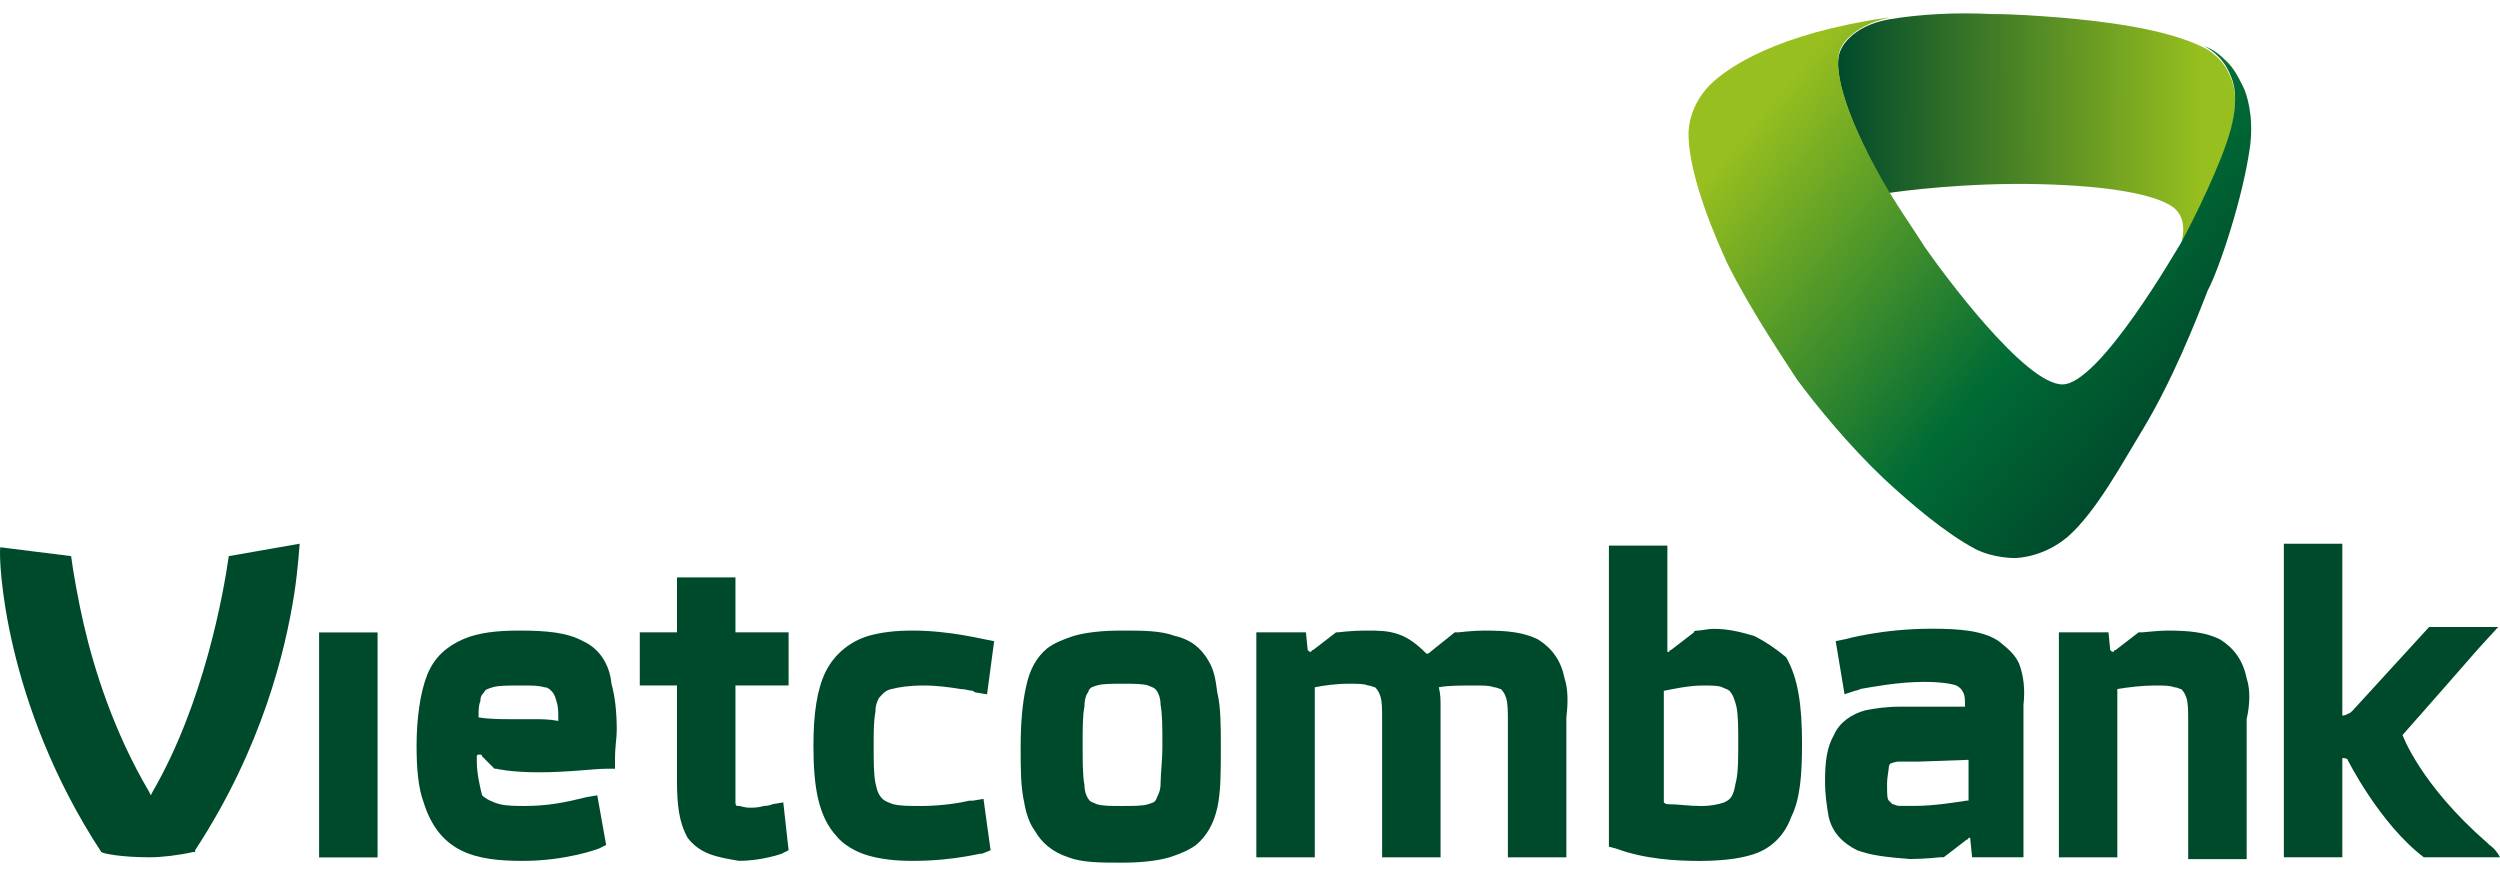
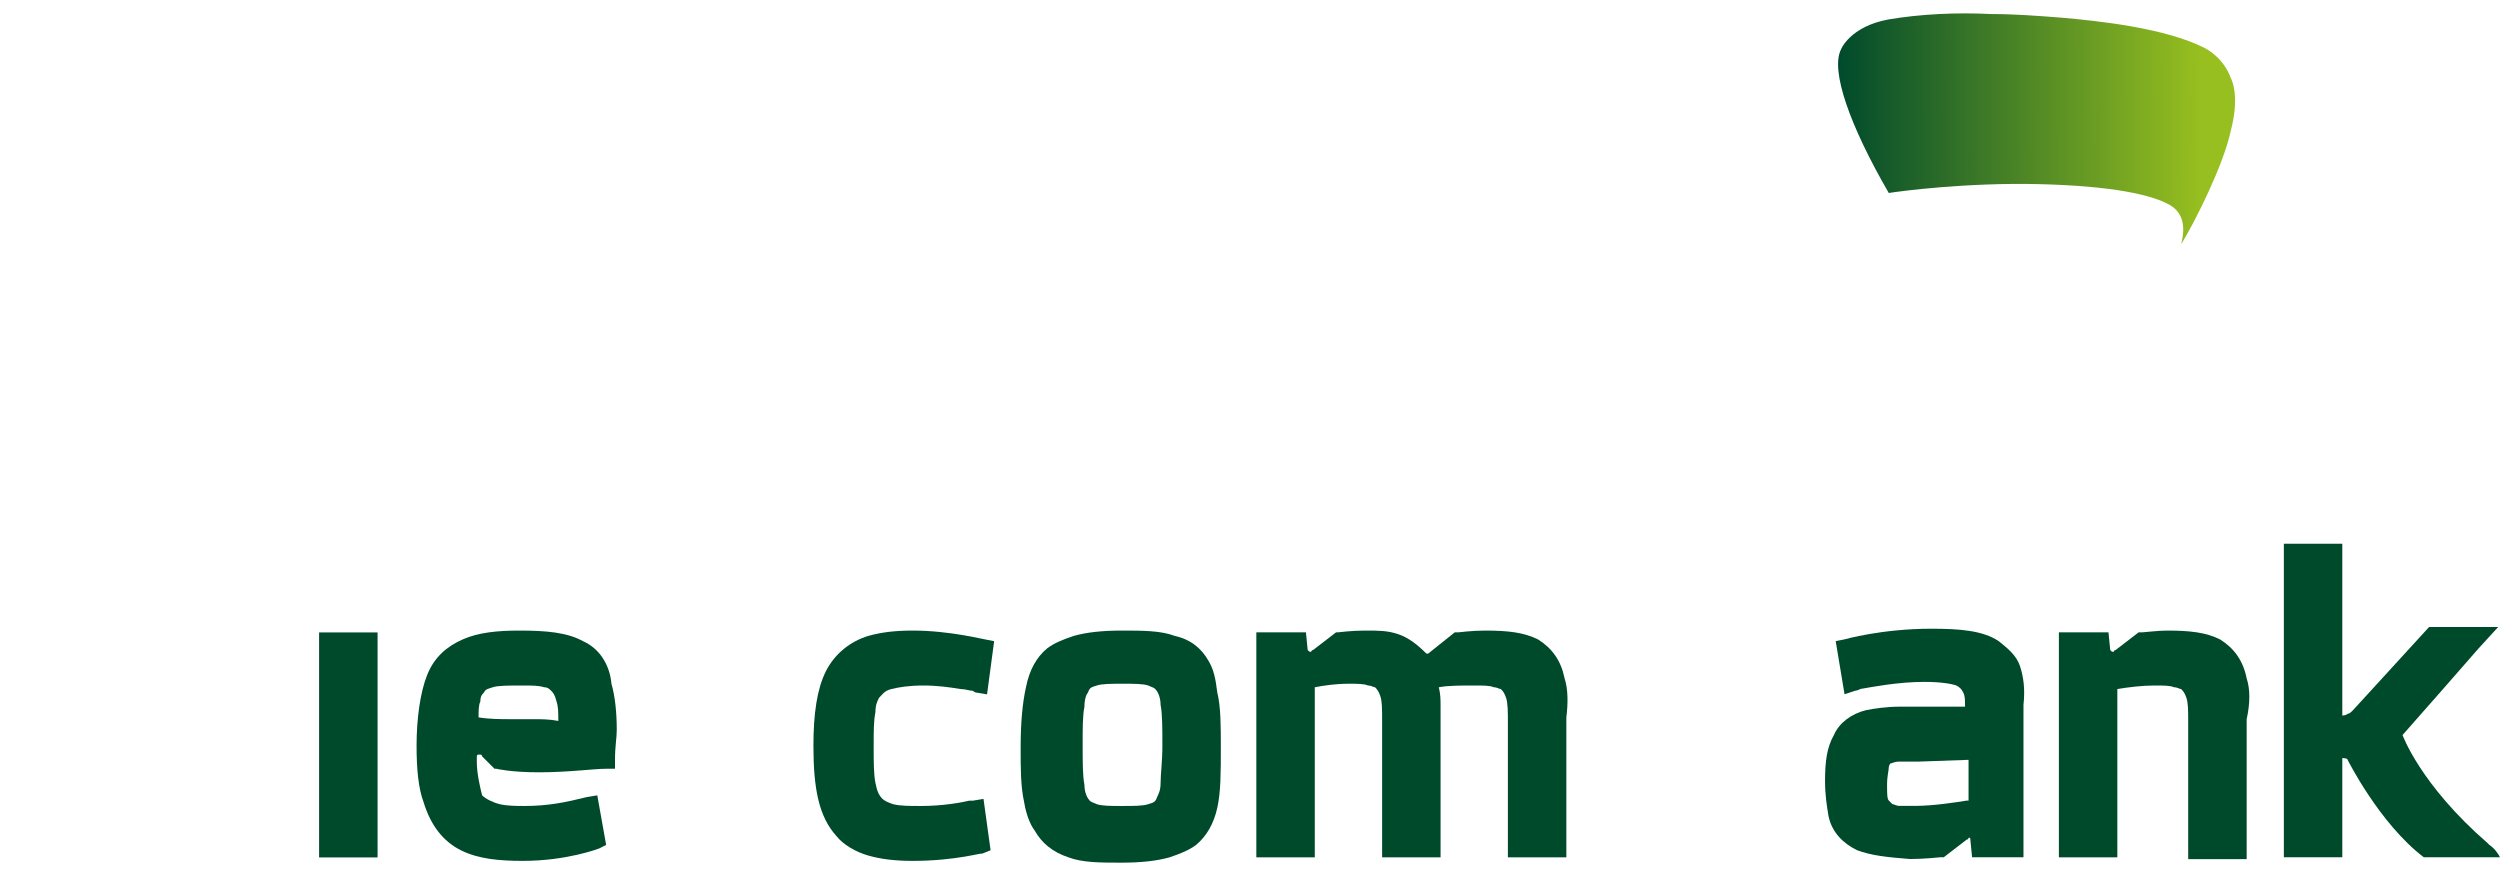
<svg xmlns="http://www.w3.org/2000/svg" width="105" height="37" viewBox="0 0 105 37" fill="none">
  <path d="M15.858 26.562H13.402V36.012H15.858V26.562Z" fill="#004A2C" />
-   <path d="M29.773 35.858C29.401 35.709 29.103 35.486 28.88 35.188C28.508 34.518 28.434 33.774 28.434 32.807V28.789H26.871V26.557H28.434V24.25H30.889V26.557H33.121V28.789H30.889V33.105C30.889 33.402 30.889 33.551 30.889 33.7C30.889 33.849 30.963 33.849 30.963 33.849C30.963 33.849 30.963 33.849 31.038 33.849C31.112 33.849 31.261 33.923 31.484 33.923C31.633 33.923 31.856 33.923 32.08 33.849C32.303 33.849 32.452 33.774 32.452 33.774L32.898 33.7L33.121 35.709L32.824 35.858C32.824 35.858 32.005 36.155 31.038 36.155C30.591 36.081 30.145 36.007 29.773 35.858Z" fill="#004A2C" />
  <path d="M38.331 36.157C37.587 36.157 36.992 36.083 36.471 35.934C35.95 35.785 35.429 35.488 35.131 35.116C34.387 34.297 34.164 33.107 34.164 31.321C34.164 29.982 34.313 28.94 34.685 28.196C35.057 27.452 35.727 26.931 36.471 26.708C36.992 26.559 37.587 26.484 38.331 26.484C39.894 26.484 41.307 26.856 41.382 26.856L41.754 26.931L41.456 29.163L41.01 29.089C41.01 29.089 40.935 29.089 40.861 29.014C40.712 29.014 40.563 28.94 40.34 28.94C39.894 28.865 39.373 28.791 38.777 28.791C38.182 28.791 37.736 28.865 37.438 28.94C37.14 29.014 37.066 29.163 36.917 29.312C36.843 29.461 36.768 29.61 36.768 29.907C36.694 30.279 36.694 30.726 36.694 31.321C36.694 31.991 36.694 32.511 36.768 32.883C36.843 33.255 36.917 33.404 37.066 33.553C37.14 33.628 37.289 33.702 37.512 33.776C37.81 33.851 38.182 33.851 38.703 33.851C39.596 33.851 40.414 33.702 40.712 33.628C40.861 33.628 40.861 33.628 40.861 33.628L41.307 33.553L41.605 35.711L41.233 35.86C41.307 35.785 40.191 36.157 38.331 36.157Z" fill="#004A2C" />
  <path d="M65.713 28.493C65.564 27.749 65.192 27.229 64.597 26.856C64.001 26.559 63.331 26.484 62.364 26.484C61.843 26.484 61.248 26.559 61.248 26.559H61.099L59.983 27.452C59.983 27.452 59.983 27.452 59.909 27.452C59.537 27.08 59.165 26.782 58.718 26.633C58.272 26.484 57.9 26.484 57.379 26.484H57.304C56.784 26.484 56.188 26.559 56.188 26.559H56.114L55.147 27.303C55.072 27.303 55.072 27.377 55.072 27.377C54.998 27.377 54.998 27.377 54.923 27.303L54.849 26.559H52.766V36.009H55.221V28.865C55.593 28.791 56.114 28.717 56.635 28.717C57.007 28.717 57.304 28.717 57.453 28.791C57.602 28.791 57.676 28.865 57.751 28.865C57.825 28.94 57.9 29.014 57.974 29.238C58.049 29.461 58.049 29.758 58.049 30.279V36.009H60.504V29.684C60.504 29.386 60.504 29.163 60.43 28.865C60.802 28.791 61.397 28.791 61.918 28.791C62.29 28.791 62.587 28.791 62.736 28.865C62.885 28.865 62.959 28.94 63.034 28.94C63.108 29.014 63.183 29.089 63.257 29.312C63.331 29.535 63.331 29.907 63.331 30.354V36.009H65.787V30.13C65.861 29.535 65.861 28.94 65.713 28.493Z" fill="#004A2C" />
  <path d="M24.49 26.931C23.821 26.559 22.928 26.484 21.812 26.484C20.919 26.484 20.1 26.559 19.431 26.856C18.761 27.154 18.24 27.601 17.942 28.345C17.645 29.089 17.496 30.205 17.496 31.321C17.496 32.288 17.57 33.107 17.794 33.702C18.091 34.669 18.612 35.339 19.356 35.711C20.1 36.083 20.993 36.157 21.961 36.157C23.821 36.157 25.16 35.637 25.16 35.637L25.458 35.488L25.086 33.404L24.639 33.479C23.746 33.702 23.002 33.851 22.035 33.851C21.737 33.851 21.291 33.851 20.993 33.776C20.696 33.702 20.398 33.553 20.249 33.404C20.175 33.107 20.026 32.511 20.026 31.991V31.767C20.026 31.767 20.026 31.693 20.1 31.693C20.1 31.693 20.1 31.693 20.175 31.693C20.175 31.693 20.249 31.693 20.249 31.767L20.696 32.214L20.77 32.288H20.845C20.845 32.288 21.44 32.437 22.63 32.437C23.895 32.437 24.937 32.288 25.458 32.288H25.83V31.916C25.83 31.321 25.904 31.023 25.904 30.651C25.904 29.907 25.83 29.238 25.681 28.717C25.607 27.898 25.16 27.229 24.49 26.931ZM22.407 30.205C22.109 30.205 21.812 30.205 21.812 30.205C21.812 30.205 21.663 30.205 21.365 30.205C21.068 30.205 20.547 30.205 20.1 30.13C20.1 29.833 20.1 29.61 20.175 29.461C20.175 29.238 20.249 29.163 20.324 29.089C20.398 28.94 20.472 28.94 20.696 28.865C20.919 28.791 21.365 28.791 21.961 28.791C22.333 28.791 22.63 28.791 22.854 28.865C23.002 28.865 23.077 28.94 23.151 29.014C23.226 29.089 23.3 29.163 23.374 29.461C23.449 29.684 23.449 29.907 23.449 30.279C23.077 30.205 22.705 30.205 22.407 30.205Z" fill="#004A2C" />
  <path d="M50.754 27.749C50.457 27.229 50.01 26.856 49.341 26.708C48.745 26.484 48.001 26.484 47.108 26.484C46.29 26.484 45.62 26.559 45.099 26.708C44.653 26.856 44.281 27.005 43.983 27.229C43.537 27.601 43.239 28.121 43.09 28.865C42.942 29.535 42.867 30.354 42.867 31.395C42.867 32.288 42.867 33.032 43.016 33.702C43.09 34.148 43.239 34.595 43.462 34.892C43.76 35.413 44.206 35.785 44.876 36.009C45.471 36.232 46.215 36.232 47.108 36.232C47.927 36.232 48.597 36.157 49.117 36.009C49.564 35.86 49.936 35.711 50.234 35.488C50.68 35.116 50.978 34.595 51.127 33.925C51.275 33.255 51.275 32.437 51.275 31.395C51.275 30.502 51.275 29.684 51.127 29.089C51.052 28.493 50.978 28.121 50.754 27.749ZM48.745 32.883C48.745 33.181 48.671 33.33 48.597 33.479C48.522 33.702 48.448 33.702 48.225 33.776C48.001 33.851 47.629 33.851 47.108 33.851C46.662 33.851 46.29 33.851 46.067 33.776C45.918 33.702 45.843 33.702 45.769 33.628C45.695 33.553 45.546 33.33 45.546 32.958C45.471 32.586 45.471 31.991 45.471 31.247C45.471 30.577 45.471 30.056 45.546 29.684C45.546 29.386 45.62 29.163 45.695 29.089C45.769 28.865 45.843 28.865 46.067 28.791C46.29 28.717 46.662 28.717 47.183 28.717C47.629 28.717 48.001 28.717 48.225 28.791C48.373 28.865 48.448 28.865 48.522 28.94C48.597 29.014 48.745 29.238 48.745 29.61C48.82 29.982 48.82 30.577 48.82 31.321C48.82 31.991 48.745 32.511 48.745 32.883Z" fill="#004A2C" />
  <path d="M94.36 28.493C94.211 27.749 93.839 27.229 93.244 26.856C92.648 26.559 91.979 26.484 91.011 26.484C90.639 26.484 90.044 26.559 89.97 26.559H89.821L88.854 27.303C88.779 27.303 88.779 27.377 88.779 27.377C88.705 27.377 88.705 27.377 88.63 27.303L88.556 26.559H86.473V36.009H88.928V28.94C89.375 28.865 89.97 28.791 90.491 28.791C90.863 28.791 91.16 28.791 91.309 28.865C91.458 28.865 91.532 28.94 91.607 28.94C91.681 29.014 91.756 29.089 91.83 29.312C91.904 29.535 91.904 29.833 91.904 30.354V36.083H94.36V30.205C94.509 29.535 94.509 28.94 94.36 28.493Z" fill="#004A2C" />
  <path d="M104.553 35.485C104.479 35.411 104.479 35.411 104.479 35.411C101.651 32.956 100.907 30.872 100.907 30.872L102.544 29.012L104.107 27.226L104.925 26.333H104.33H102.023L98.824 29.83C98.749 29.905 98.675 29.979 98.601 29.979C98.526 30.053 98.377 30.053 98.377 30.053V22.836H95.922V36.006H98.377V31.839C98.377 31.839 98.601 31.839 98.601 31.914C98.601 31.914 99.94 34.593 101.8 36.006H104.032H105C104.925 35.857 104.776 35.634 104.553 35.485Z" fill="#004A2C" />
  <path d="M84.837 27.969C84.688 27.522 84.316 27.225 83.944 26.927C83.275 26.481 82.307 26.406 81.117 26.406C79.033 26.406 77.471 26.853 77.471 26.853L77.099 26.927L77.471 29.159L77.917 29.011C77.917 29.011 77.992 29.011 78.141 28.936C78.587 28.862 79.703 28.639 80.819 28.639C81.489 28.639 81.935 28.713 82.159 28.787C82.307 28.862 82.382 28.936 82.456 29.085C82.531 29.234 82.531 29.383 82.531 29.68H79.778C79.257 29.68 78.736 29.755 78.364 29.829C77.769 29.978 77.248 30.35 77.024 30.871C76.727 31.392 76.652 31.987 76.652 32.805C76.652 33.401 76.727 33.847 76.801 34.294C76.95 34.963 77.396 35.41 77.992 35.707C78.587 35.931 79.257 36.005 80.224 36.079C80.819 36.079 81.489 36.005 81.489 36.005H81.638L82.605 35.261C82.679 35.261 82.679 35.186 82.679 35.186C82.754 35.186 82.754 35.186 82.754 35.261L82.828 36.005H84.986V29.606C85.06 28.936 84.986 28.415 84.837 27.969ZM82.605 33.624C82.159 33.698 81.191 33.847 80.447 33.847C80.15 33.847 79.926 33.847 79.778 33.847C79.629 33.847 79.554 33.773 79.48 33.773C79.405 33.698 79.405 33.698 79.331 33.624C79.257 33.55 79.257 33.326 79.257 32.954C79.257 32.582 79.331 32.359 79.331 32.21C79.331 32.136 79.405 32.061 79.405 32.061C79.48 32.061 79.554 31.987 79.778 31.987C80.001 31.987 80.224 31.987 80.596 31.987L82.679 31.913V33.624H82.605Z" fill="#004A2C" />
-   <path d="M73.676 26.709C73.155 26.56 72.634 26.411 71.964 26.411C71.741 26.411 71.443 26.486 71.295 26.486C71.22 26.486 71.146 26.486 71.146 26.56L70.178 27.304C70.104 27.304 70.104 27.379 70.104 27.379C70.03 27.379 70.03 27.379 70.03 27.379V22.914H67.574V35.563L67.872 35.638C69.062 36.084 70.402 36.159 71.369 36.159C72.188 36.159 72.932 36.084 73.452 35.935C74.345 35.712 74.941 35.117 75.238 34.298C75.61 33.554 75.685 32.513 75.685 31.248C75.685 29.685 75.536 28.495 75.015 27.602C74.569 27.23 74.122 26.932 73.676 26.709ZM72.932 32.736C72.857 33.034 72.857 33.182 72.783 33.331C72.708 33.554 72.559 33.629 72.411 33.703C72.188 33.778 71.89 33.852 71.443 33.852C70.923 33.852 70.476 33.778 70.104 33.778C70.03 33.778 69.955 33.778 69.881 33.703V29.015C70.253 28.941 70.923 28.792 71.518 28.792C71.89 28.792 72.188 28.792 72.336 28.867C72.485 28.941 72.559 28.941 72.634 29.015C72.783 29.164 72.857 29.388 72.932 29.685C73.006 30.057 73.006 30.578 73.006 31.173C73.006 31.843 73.006 32.364 72.932 32.736Z" fill="#004A2C" />
-   <path d="M4.252 35.783C4.326 35.857 5.144 36.006 6.261 36.006C6.781 36.006 7.451 35.932 8.121 35.783H8.195V35.709C11.023 31.393 11.99 27.3 12.362 24.919C12.511 23.952 12.585 22.836 12.585 22.836L9.609 23.357C9.386 24.919 8.567 29.533 6.409 33.253L6.335 33.402L6.261 33.253C4.772 30.723 3.954 28.119 3.508 26.184C3.284 25.217 3.061 23.952 2.987 23.357L0.01 22.985C-0.064 23.506 0.159 29.533 4.252 35.783Z" fill="#004A2C" />
  <path d="M79.329 0.814C77.692 1.111 77.32 2.079 77.32 2.079C76.874 2.971 77.692 5.278 79.329 8.106C79.775 8.031 82.603 7.659 85.654 7.734C88.704 7.808 90.416 8.18 91.16 8.627C91.904 9.073 91.681 9.966 91.606 10.264C92.202 9.296 93.392 6.915 93.69 5.501C94.062 4.088 93.764 3.418 93.69 3.269C93.392 2.451 92.722 2.079 92.574 2.004C90.937 1.186 88.258 0.888 86.547 0.739C85.579 0.665 84.612 0.59 83.645 0.59C82.156 0.516 80.668 0.59 79.329 0.814C79.255 0.814 79.255 0.814 79.329 0.814Z" fill="url(#paint0_linear_1166_5104)" />
-   <path d="M94.509 6.1C94.658 4.835 94.361 3.942 94.212 3.644C93.989 3.198 93.84 2.9 93.542 2.602C93.393 2.454 93.244 2.305 93.021 2.156C92.798 2.007 92.575 1.933 92.575 1.933C92.724 2.007 93.393 2.379 93.691 3.198C93.765 3.346 94.063 4.016 93.691 5.43C93.319 6.844 92.128 9.225 91.607 10.192C91.459 10.415 88.185 16.145 86.622 16.145C85.06 16.145 81.637 11.531 80.818 10.341C80.297 9.522 79.777 8.778 79.33 8.034C77.693 5.281 76.875 2.9 77.321 2.007C77.321 2.007 77.693 1.114 79.33 0.742C79.33 0.742 79.33 0.742 79.256 0.742C74.642 1.412 72.559 2.826 71.815 3.57C71.815 3.57 70.848 4.463 70.922 5.802C70.996 7.588 72.113 10.118 72.559 11.085C73.601 13.168 75.089 15.326 75.461 15.921C76.279 17.038 77.693 18.749 79.107 20.088C80.223 21.13 81.711 22.395 82.976 23.065C83.72 23.437 84.539 23.437 84.613 23.437C84.836 23.437 85.878 23.362 86.845 22.544C88.036 21.502 89.152 19.419 89.971 18.079C91.235 15.996 92.203 13.54 92.724 12.201C93.17 11.383 94.212 8.332 94.509 6.1Z" fill="url(#paint1_linear_1166_5104)" />
  <defs>
    <linearGradient id="paint0_linear_1166_5104" x1="77.18" y1="5.376" x2="93.889" y2="5.333" gradientUnits="userSpaceOnUse">
      <stop stop-color="#004A2C" />
      <stop offset="0.912" stop-color="#97BF1F" />
    </linearGradient>
    <linearGradient id="paint1_linear_1166_5104" x1="73.94" y1="1.079" x2="92.257" y2="16.368" gradientUnits="userSpaceOnUse">
      <stop offset="0.099" stop-color="#97BF1F" />
      <stop offset="0.708" stop-color="#006B35" />
      <stop offset="1" stop-color="#004A2C" />
    </linearGradient>
  </defs>
</svg>